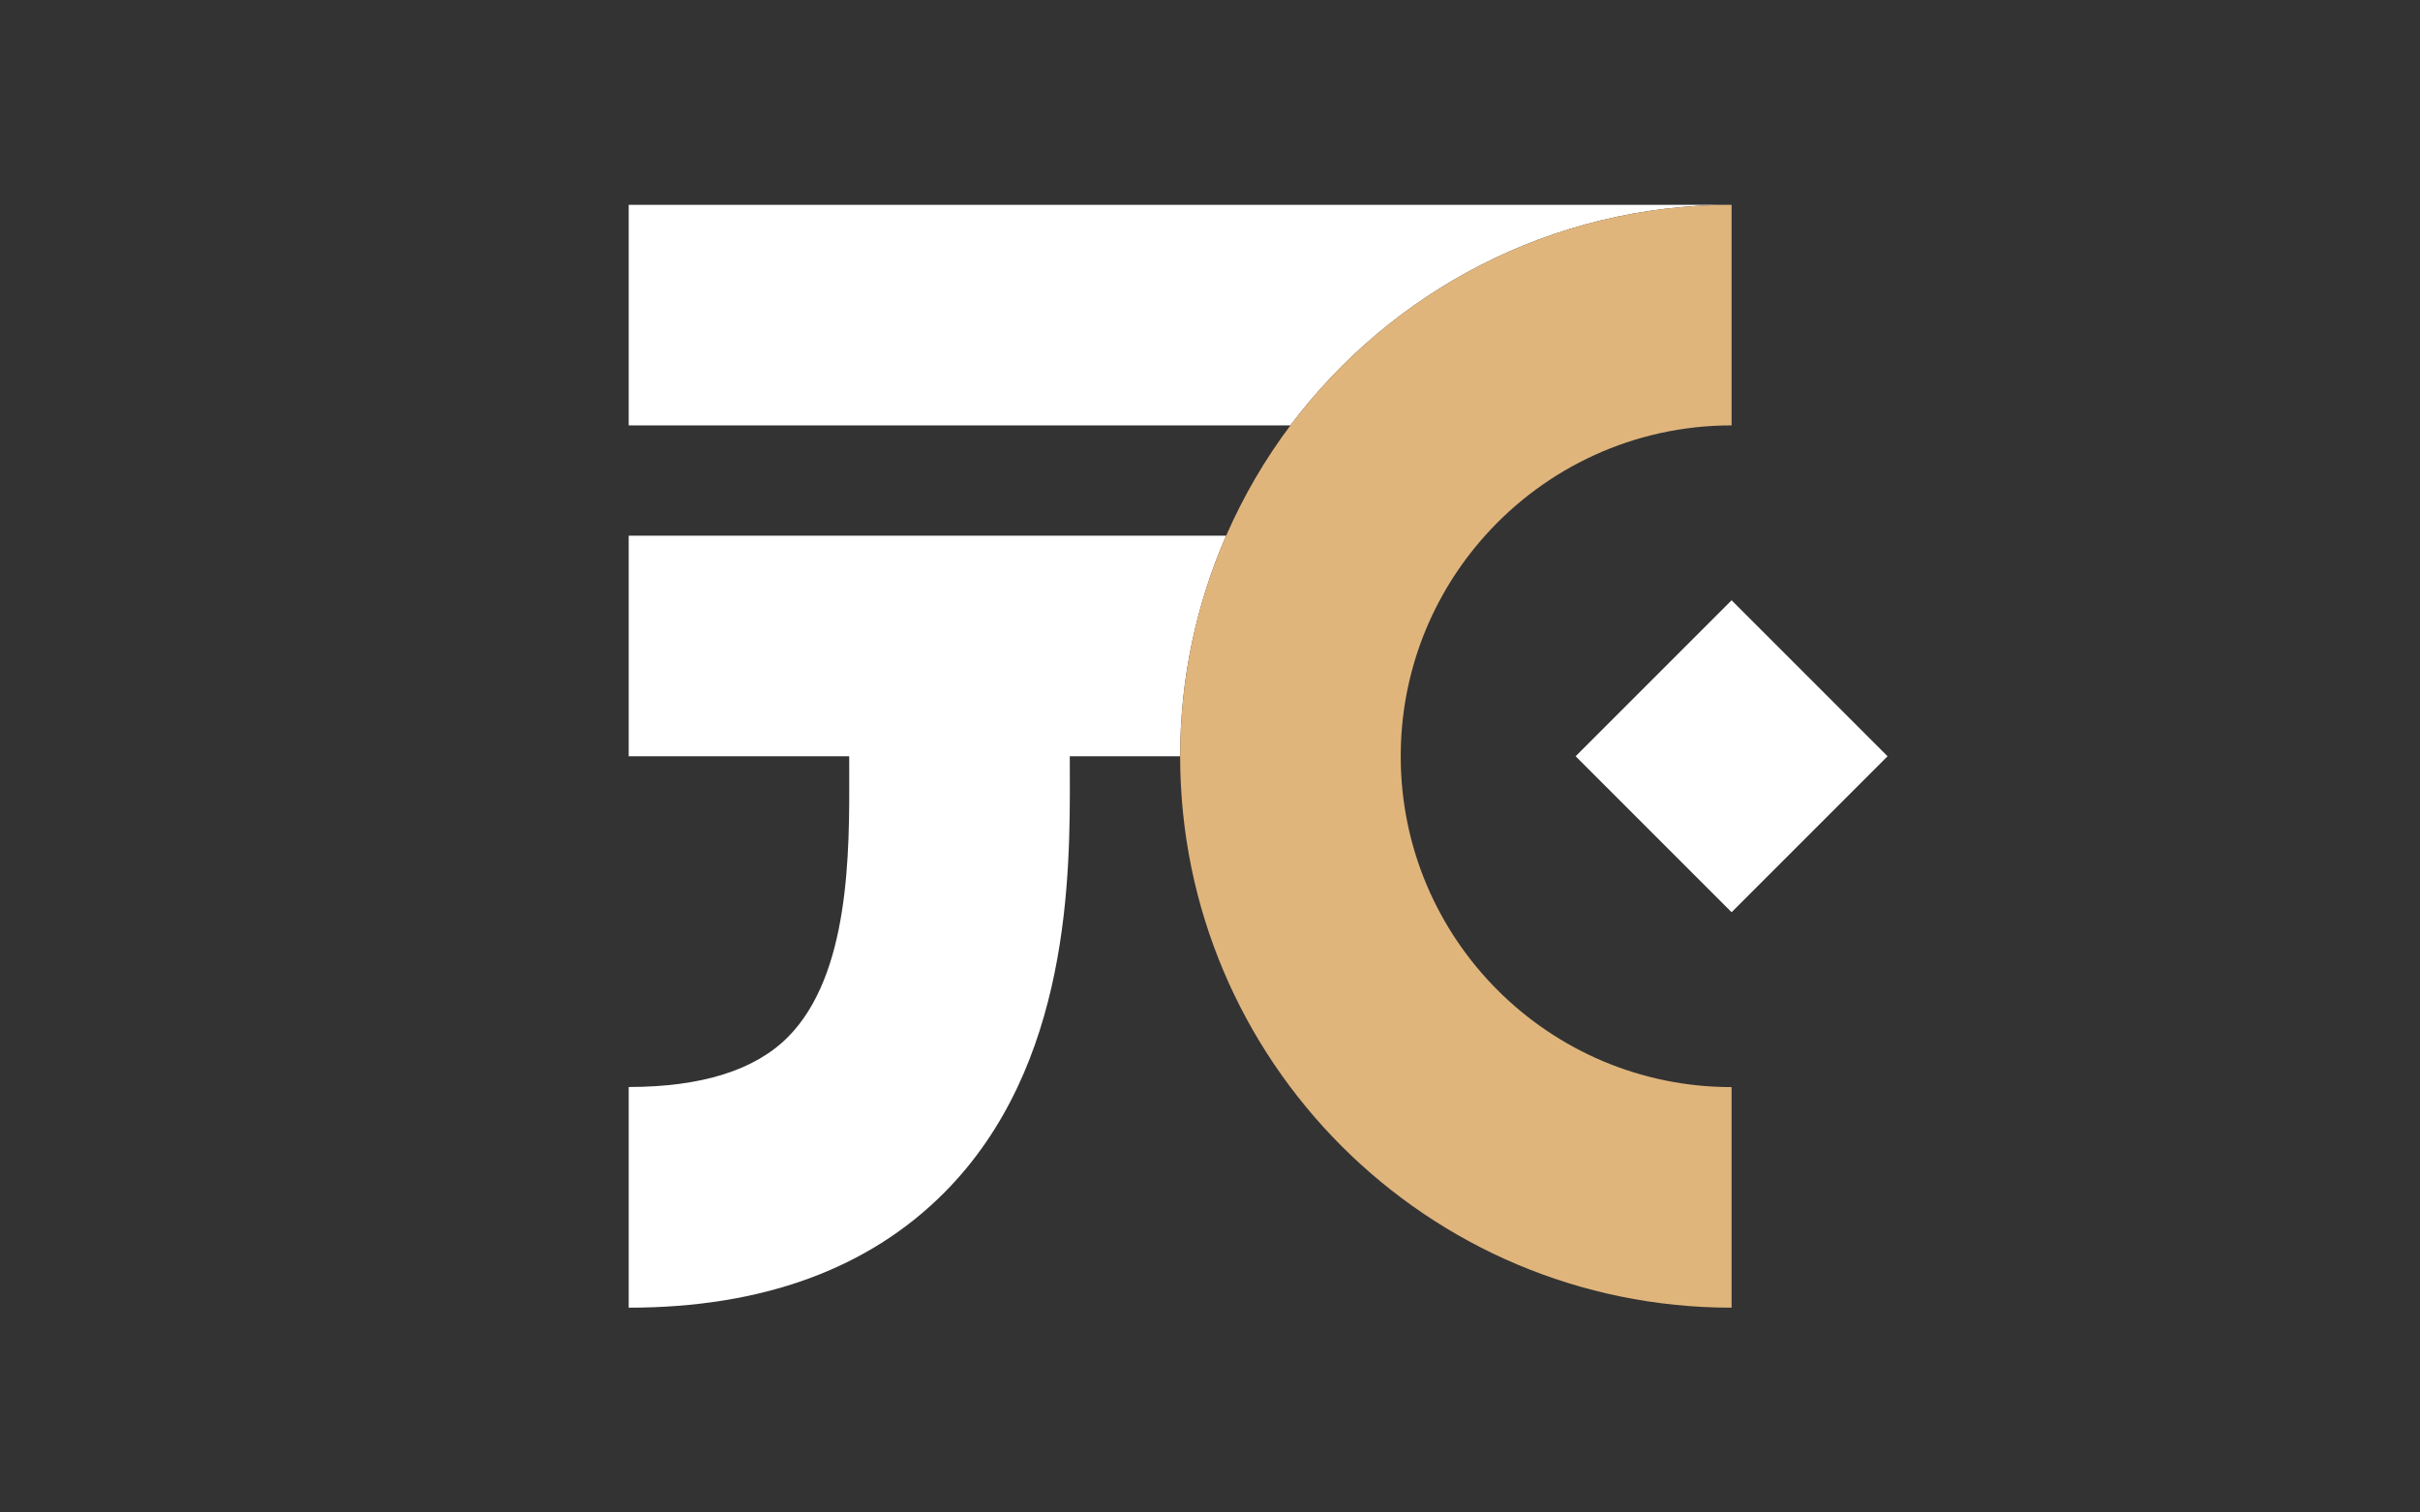
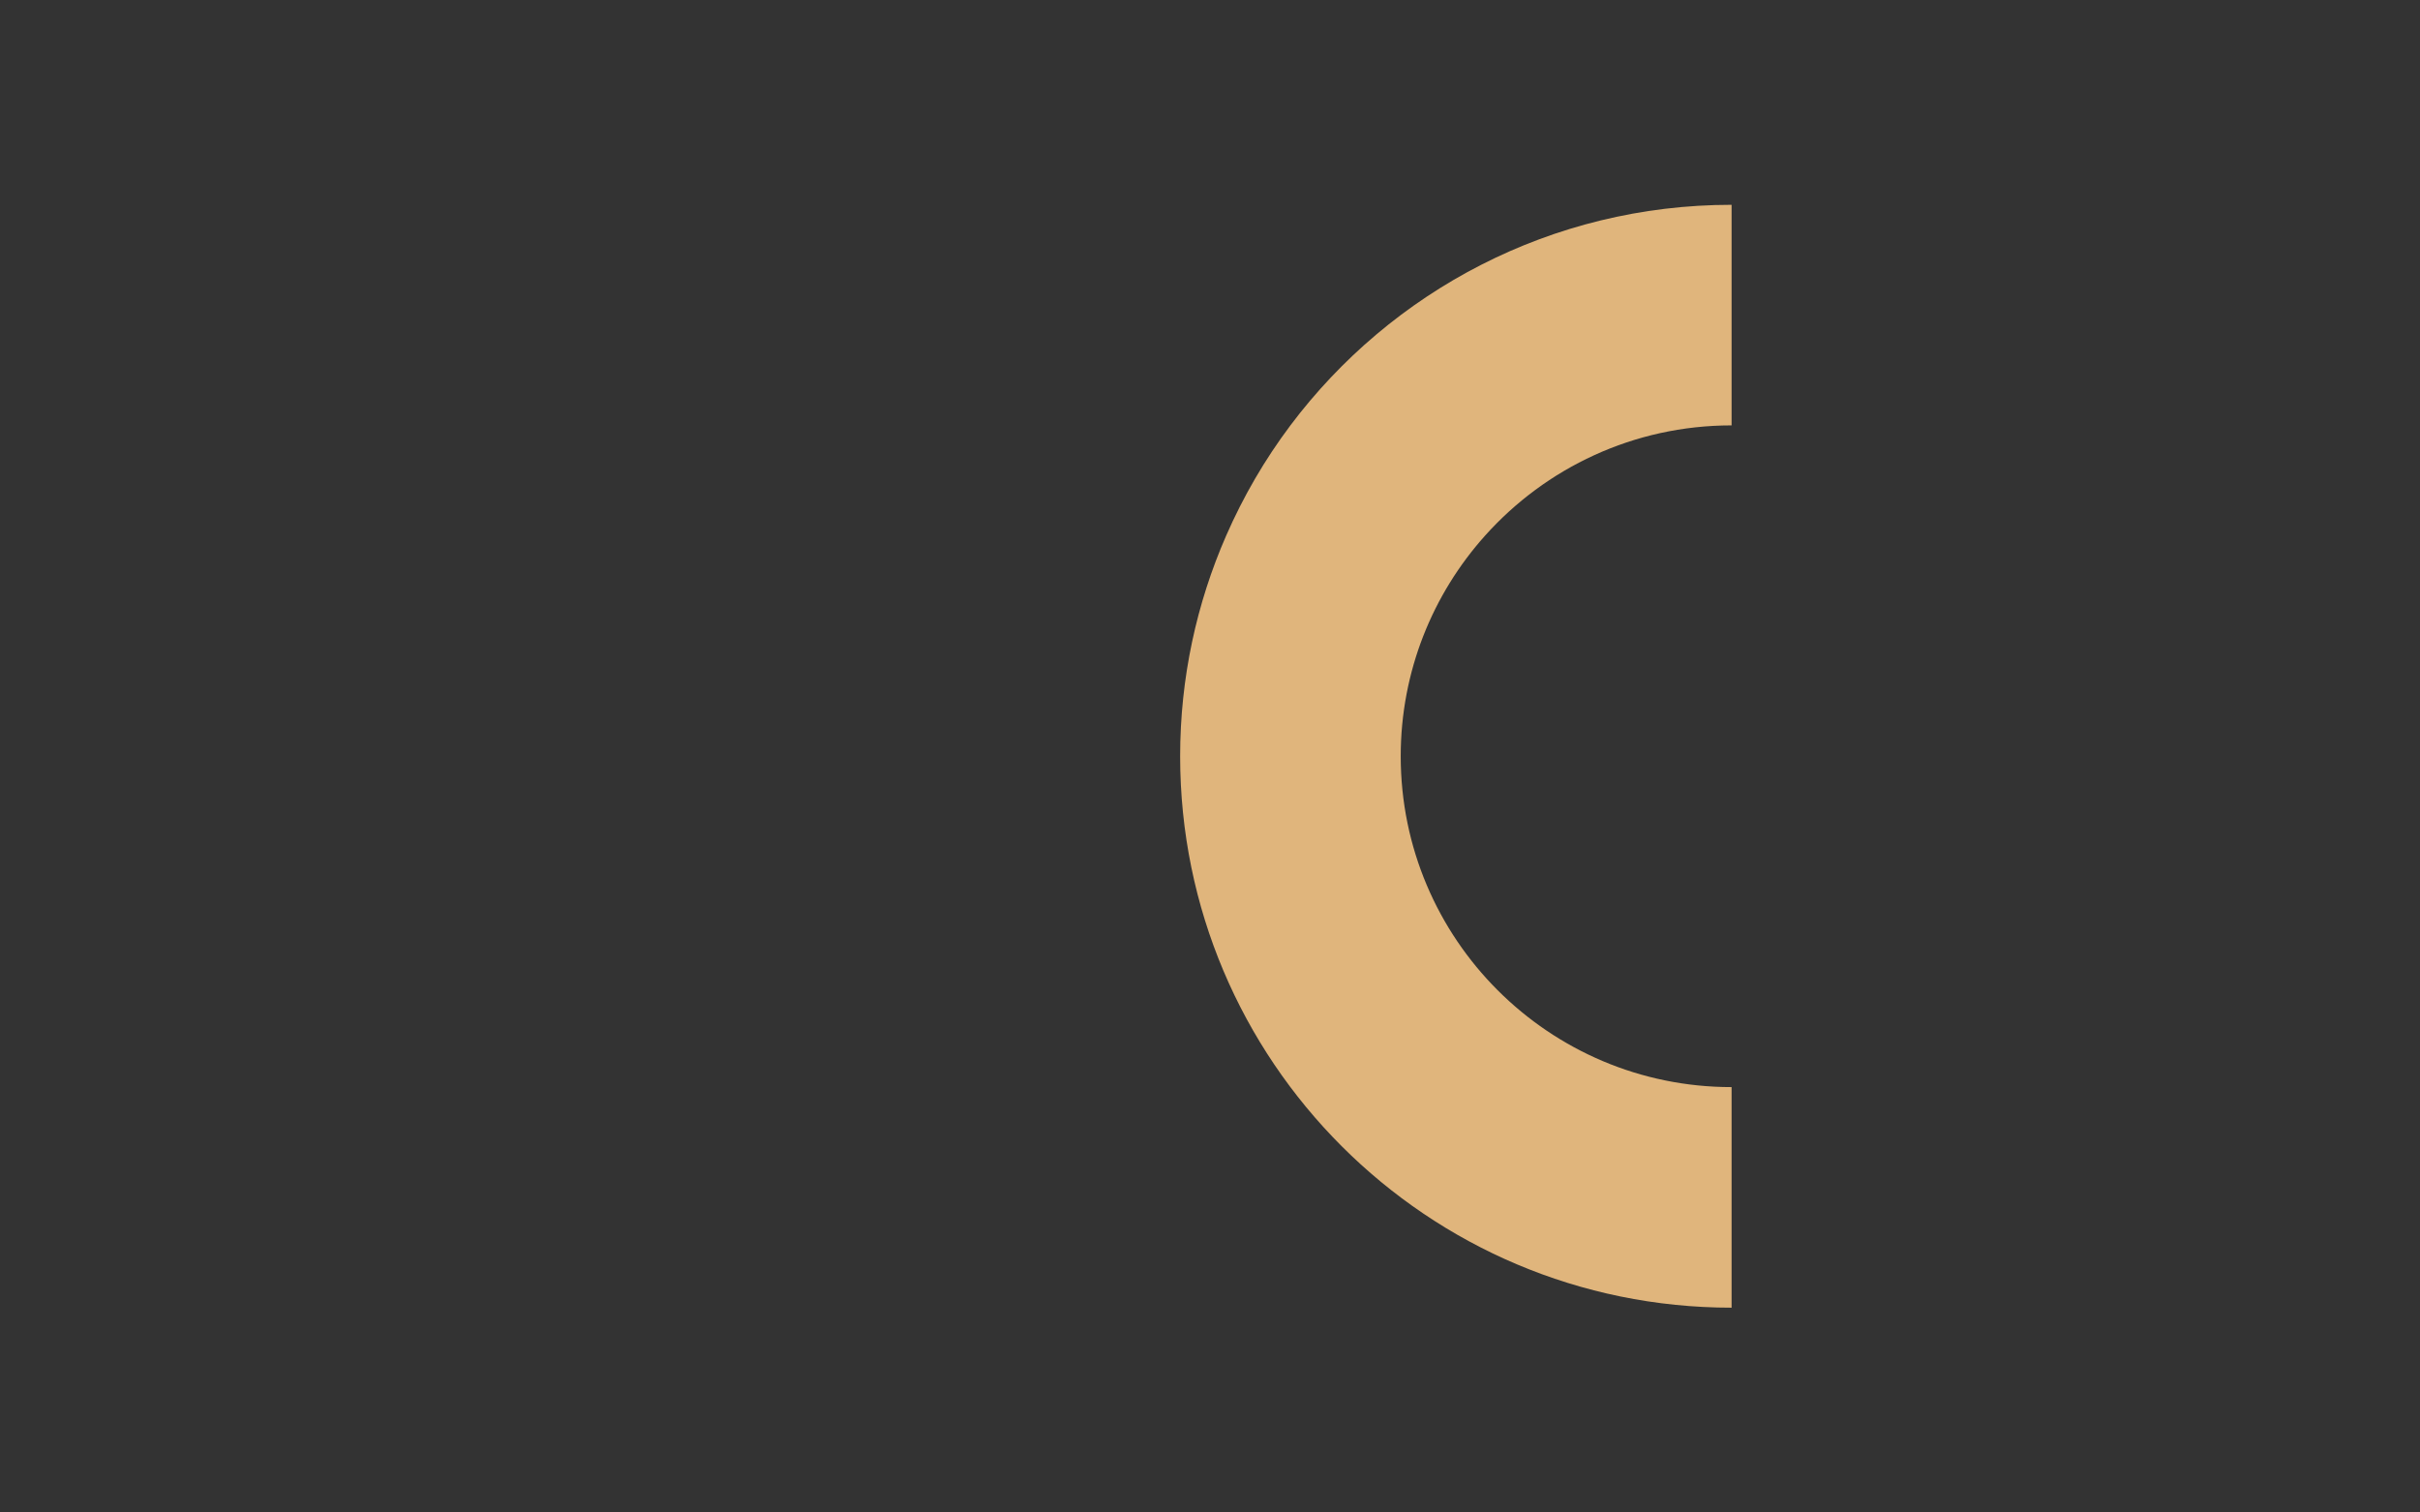
<svg xmlns="http://www.w3.org/2000/svg" id="_標準色" data-name="標準色" viewBox="0 0 480 300">
  <rect x="0" y="0" width="480" height="300" fill="#333333" stroke="none" />
  <defs>
    <style> .cls-1 { fill: #fff; } .cls-2 { fill: #e0b57c; } </style>
  </defs>
  <g>
-     <path class="cls-1" d="M343.455,40.623H124.701v43.751H255.952c19.955-26.565,51.72-43.751,87.503-43.751Z" />
-     <path class="cls-1" d="M243.205,106.249H124.701v43.751h43.736l.007,3.072c.053,16.043,.135,40.288-12.188,52.653-6.533,6.554-17.149,9.878-31.555,9.878v43.774c26.459,0,47.501-7.676,62.543-22.768,25.147-25.232,25.02-63.255,24.951-83.684l-.006-2.925h21.89c0-15.56,3.27-30.35,9.127-43.751Z" />
    <path class="cls-2" d="M343.455,84.374V40.623c-35.783,0-67.548,17.186-87.503,43.751-5.055,6.729-9.335,14.069-12.747,21.875-5.857,13.401-9.127,28.191-9.127,43.751,0,60.407,48.97,109.377,109.377,109.377v-43.751c-36.244,0-65.626-29.382-65.626-65.626,0-16.811,6.329-32.14,16.724-43.751,12.017-13.422,29.469-21.875,48.902-21.875Z" />
  </g>
-   <rect class="cls-1" x="321.58" y="128.125" width="43.751" height="43.751" transform="translate(-5.47 286.794) rotate(-45)" />
</svg>